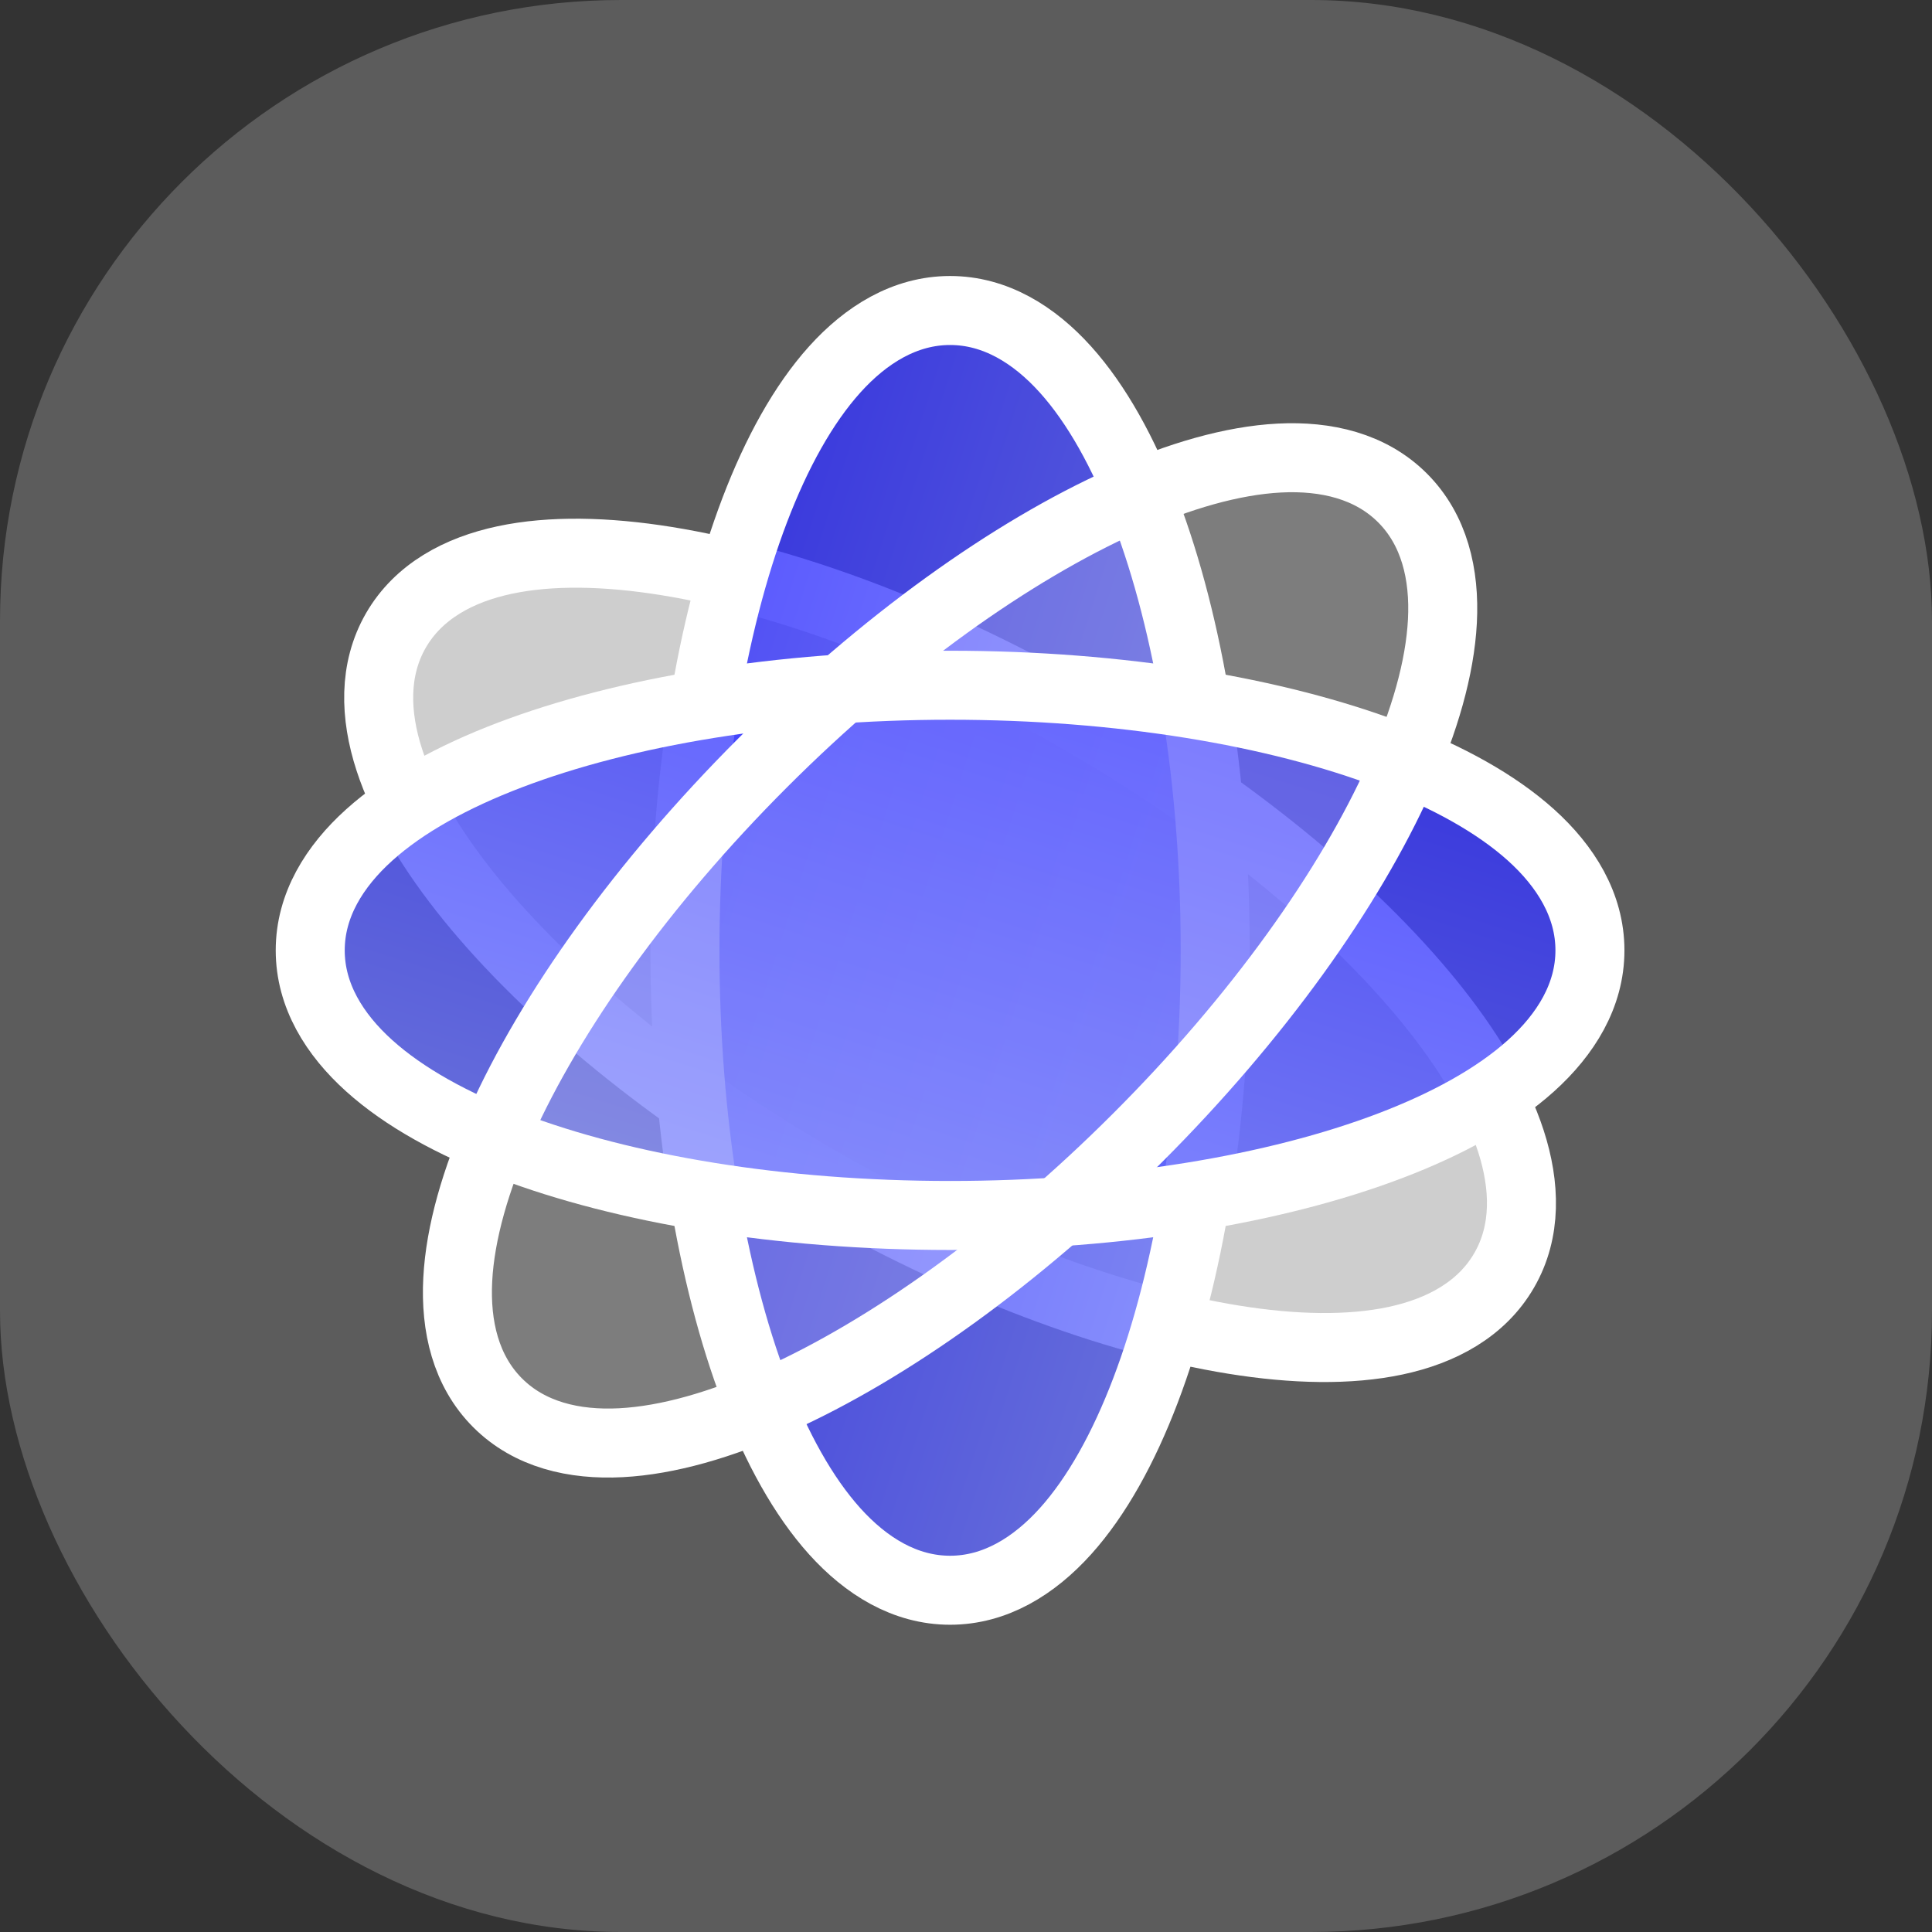
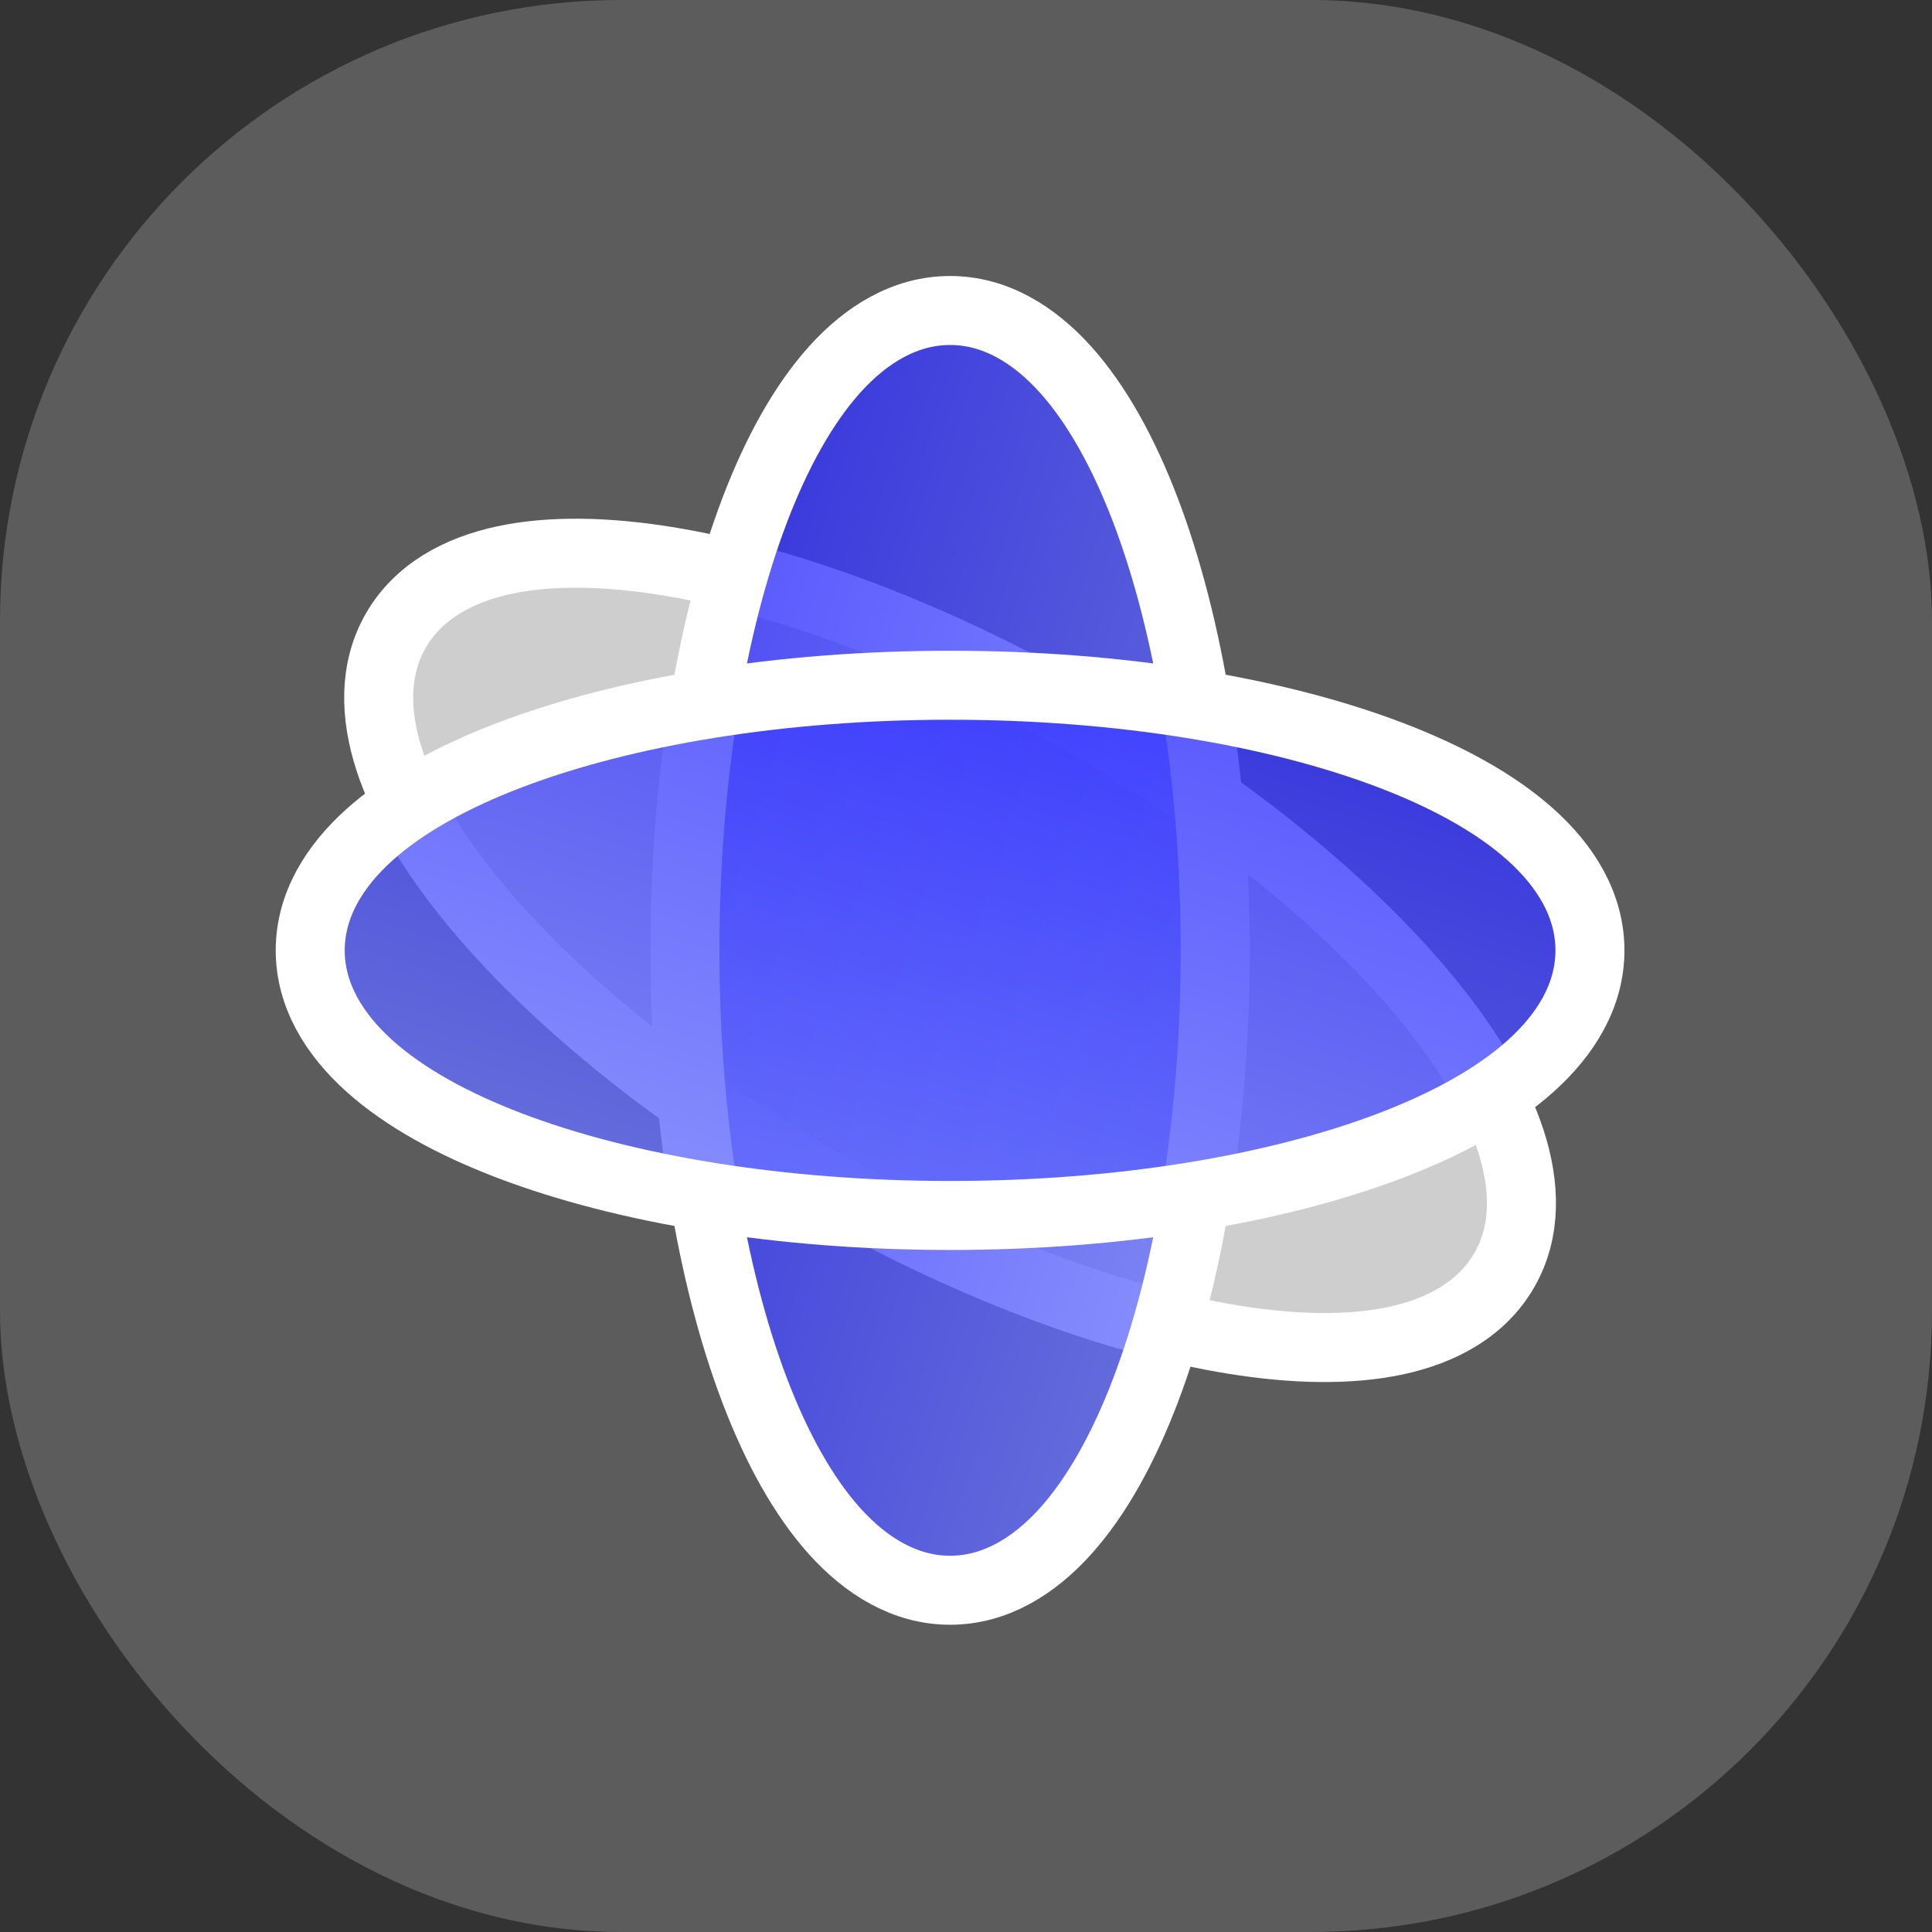
<svg xmlns="http://www.w3.org/2000/svg" width="56" height="56" viewBox="0 0 56 56" fill="none">
  <rect x="0" y="0" width="56" height="56" fill="#333333" stroke="none" />
  <rect width="56" height="56" rx="18" fill="white" fill-opacity="0.2" />
  <path data-figma-bg-blur-radius="10" d="M11.476 18.273C12.129 17.143 13.298 16.515 14.63 16.232C15.961 15.949 17.568 15.981 19.315 16.262C22.818 16.826 27.107 18.424 31.381 20.892C35.655 23.36 39.183 26.274 41.423 29.026C42.54 30.399 43.371 31.774 43.792 33.069C44.212 34.363 44.253 35.69 43.6 36.82C42.948 37.951 41.779 38.579 40.447 38.862C39.115 39.145 37.509 39.113 35.761 38.831C32.259 38.267 27.97 36.669 23.696 34.202C19.422 31.734 15.894 28.819 13.654 26.068C12.537 24.695 11.705 23.32 11.285 22.025C10.864 20.73 10.824 19.404 11.476 18.273Z" fill="white" fill-opacity="0.7" stroke="white" stroke-width="2" />
  <path data-figma-bg-blur-radius="10" d="M27.539 9C28.844 9 29.972 9.698 30.883 10.71C31.794 11.722 32.569 13.129 33.2 14.783C34.463 18.099 35.223 22.612 35.223 27.547C35.223 32.482 34.463 36.995 33.2 40.31C32.569 41.965 31.794 43.372 30.883 44.384C29.972 45.395 28.844 46.094 27.539 46.094C26.233 46.094 25.105 45.395 24.194 44.384C23.283 43.372 22.508 41.965 21.877 40.31C20.614 36.995 19.854 32.482 19.854 27.547C19.854 22.612 20.614 18.099 21.877 14.783C22.508 13.129 23.283 11.722 24.194 10.71C25.105 9.698 26.233 9 27.539 9Z" fill="url(#paint0_linear_246_500)" fill-opacity="0.8" stroke="white" stroke-width="2" />
  <path data-figma-bg-blur-radius="10" d="M46.085 27.547C46.085 28.852 45.387 29.981 44.376 30.892C43.364 31.803 41.956 32.578 40.302 33.208C36.987 34.471 32.474 35.231 27.539 35.231C22.603 35.231 18.09 34.471 14.775 33.208C13.121 32.578 11.713 31.803 10.702 30.892C9.69 29.981 8.992 28.852 8.992 27.547C8.992 26.241 9.69 25.113 10.702 24.202C11.713 23.291 13.121 22.516 14.775 21.886C18.09 20.623 22.603 19.862 27.539 19.862C32.474 19.862 36.987 20.623 40.302 21.886C41.956 22.516 43.364 23.291 44.376 24.202C45.387 25.113 46.085 26.241 46.085 27.547Z" fill="url(#paint1_linear_246_500)" fill-opacity="0.8" stroke="white" stroke-width="2" />
-   <path data-figma-bg-blur-radius="10" d="M14.424 40.662C13.501 39.739 13.197 38.447 13.268 37.088C13.339 35.728 13.786 34.185 14.51 32.57C15.961 29.332 18.615 25.603 22.104 22.114C25.594 18.624 29.323 15.97 32.56 14.519C34.176 13.795 35.719 13.348 37.079 13.277C38.438 13.206 39.73 13.51 40.653 14.433C41.576 15.356 41.88 16.648 41.809 18.007C41.738 19.367 41.291 20.91 40.566 22.525C39.115 25.763 36.462 29.492 32.972 32.981C29.482 36.471 25.753 39.124 22.516 40.576C20.901 41.3 19.358 41.747 17.998 41.818C16.638 41.889 15.347 41.585 14.424 40.662Z" fill="white" fill-opacity="0.2" stroke="white" stroke-width="2" />
  <defs>
    <clipPath id="bgblur_0_246_500_clip_path" transform="translate(0.024 -5.034)">
      <path d="M11.476 18.273C12.129 17.143 13.298 16.515 14.63 16.232C15.961 15.949 17.568 15.981 19.315 16.262C22.818 16.826 27.107 18.424 31.381 20.892C35.655 23.36 39.183 26.274 41.423 29.026C42.54 30.399 43.371 31.774 43.792 33.069C44.212 34.363 44.253 35.69 43.6 36.82C42.948 37.951 41.779 38.579 40.447 38.862C39.115 39.145 37.509 39.113 35.761 38.831C32.259 38.267 27.97 36.669 23.696 34.202C19.422 31.734 15.894 28.819 13.654 26.068C12.537 24.695 11.705 23.32 11.285 22.025C10.864 20.73 10.824 19.404 11.476 18.273Z" />
    </clipPath>
    <clipPath id="bgblur_1_246_500_clip_path" transform="translate(-8.854 2)">
      <path d="M27.539 9C28.844 9 29.972 9.698 30.883 10.71C31.794 11.722 32.569 13.129 33.2 14.783C34.463 18.099 35.223 22.612 35.223 27.547C35.223 32.482 34.463 36.995 33.2 40.31C32.569 41.965 31.794 43.372 30.883 44.384C29.972 45.395 28.844 46.094 27.539 46.094C26.233 46.094 25.105 45.395 24.194 44.384C23.283 43.372 22.508 41.965 21.877 40.31C20.614 36.995 19.854 32.482 19.854 27.547C19.854 22.612 20.614 18.099 21.877 14.783C22.508 13.129 23.283 11.722 24.194 10.71C25.105 9.698 26.233 9 27.539 9Z" />
    </clipPath>
    <clipPath id="bgblur_2_246_500_clip_path" transform="translate(2.008 -8.862)">
-       <path d="M46.085 27.547C46.085 28.852 45.387 29.981 44.376 30.892C43.364 31.803 41.956 32.578 40.302 33.208C36.987 34.471 32.474 35.231 27.539 35.231C22.603 35.231 18.09 34.471 14.775 33.208C13.121 32.578 11.713 31.803 10.702 30.892C9.69 29.981 8.992 28.852 8.992 27.547C8.992 26.241 9.69 25.113 10.702 24.202C11.713 23.291 13.121 22.516 14.775 21.886C18.09 20.623 22.603 19.862 27.539 19.862C32.474 19.862 36.987 20.623 40.302 21.886C41.956 22.516 43.364 23.291 44.376 24.202C45.387 25.113 46.085 26.241 46.085 27.547Z" />
-     </clipPath>
+       </clipPath>
    <clipPath id="bgblur_3_246_500_clip_path" transform="translate(-2.257 -2.267)">
      <path d="M14.424 40.662C13.501 39.739 13.197 38.447 13.268 37.088C13.339 35.728 13.786 34.185 14.51 32.57C15.961 29.332 18.615 25.603 22.104 22.114C25.594 18.624 29.323 15.97 32.56 14.519C34.176 13.795 35.719 13.348 37.079 13.277C38.438 13.206 39.73 13.51 40.653 14.433C41.576 15.356 41.88 16.648 41.809 18.007C41.738 19.367 41.291 20.91 40.566 22.525C39.115 25.763 36.462 29.492 32.972 32.981C29.482 36.471 25.753 39.124 22.516 40.576C20.901 41.3 19.358 41.747 17.998 41.818C16.638 41.889 15.347 41.585 14.424 40.662Z" />
    </clipPath>
    <linearGradient id="paint0_linear_246_500" x1="19.851" y1="5.028" x2="42.459" y2="12.265" gradientUnits="userSpaceOnUse">
      <stop stop-color="#231FFF" />
      <stop offset="1" stop-color="#6973FB" />
    </linearGradient>
    <linearGradient id="paint1_linear_246_500" x1="50.057" y1="19.86" x2="42.821" y2="42.467" gradientUnits="userSpaceOnUse">
      <stop stop-color="#231FFF" />
      <stop offset="1" stop-color="#6973FB" />
    </linearGradient>
  </defs>
</svg>